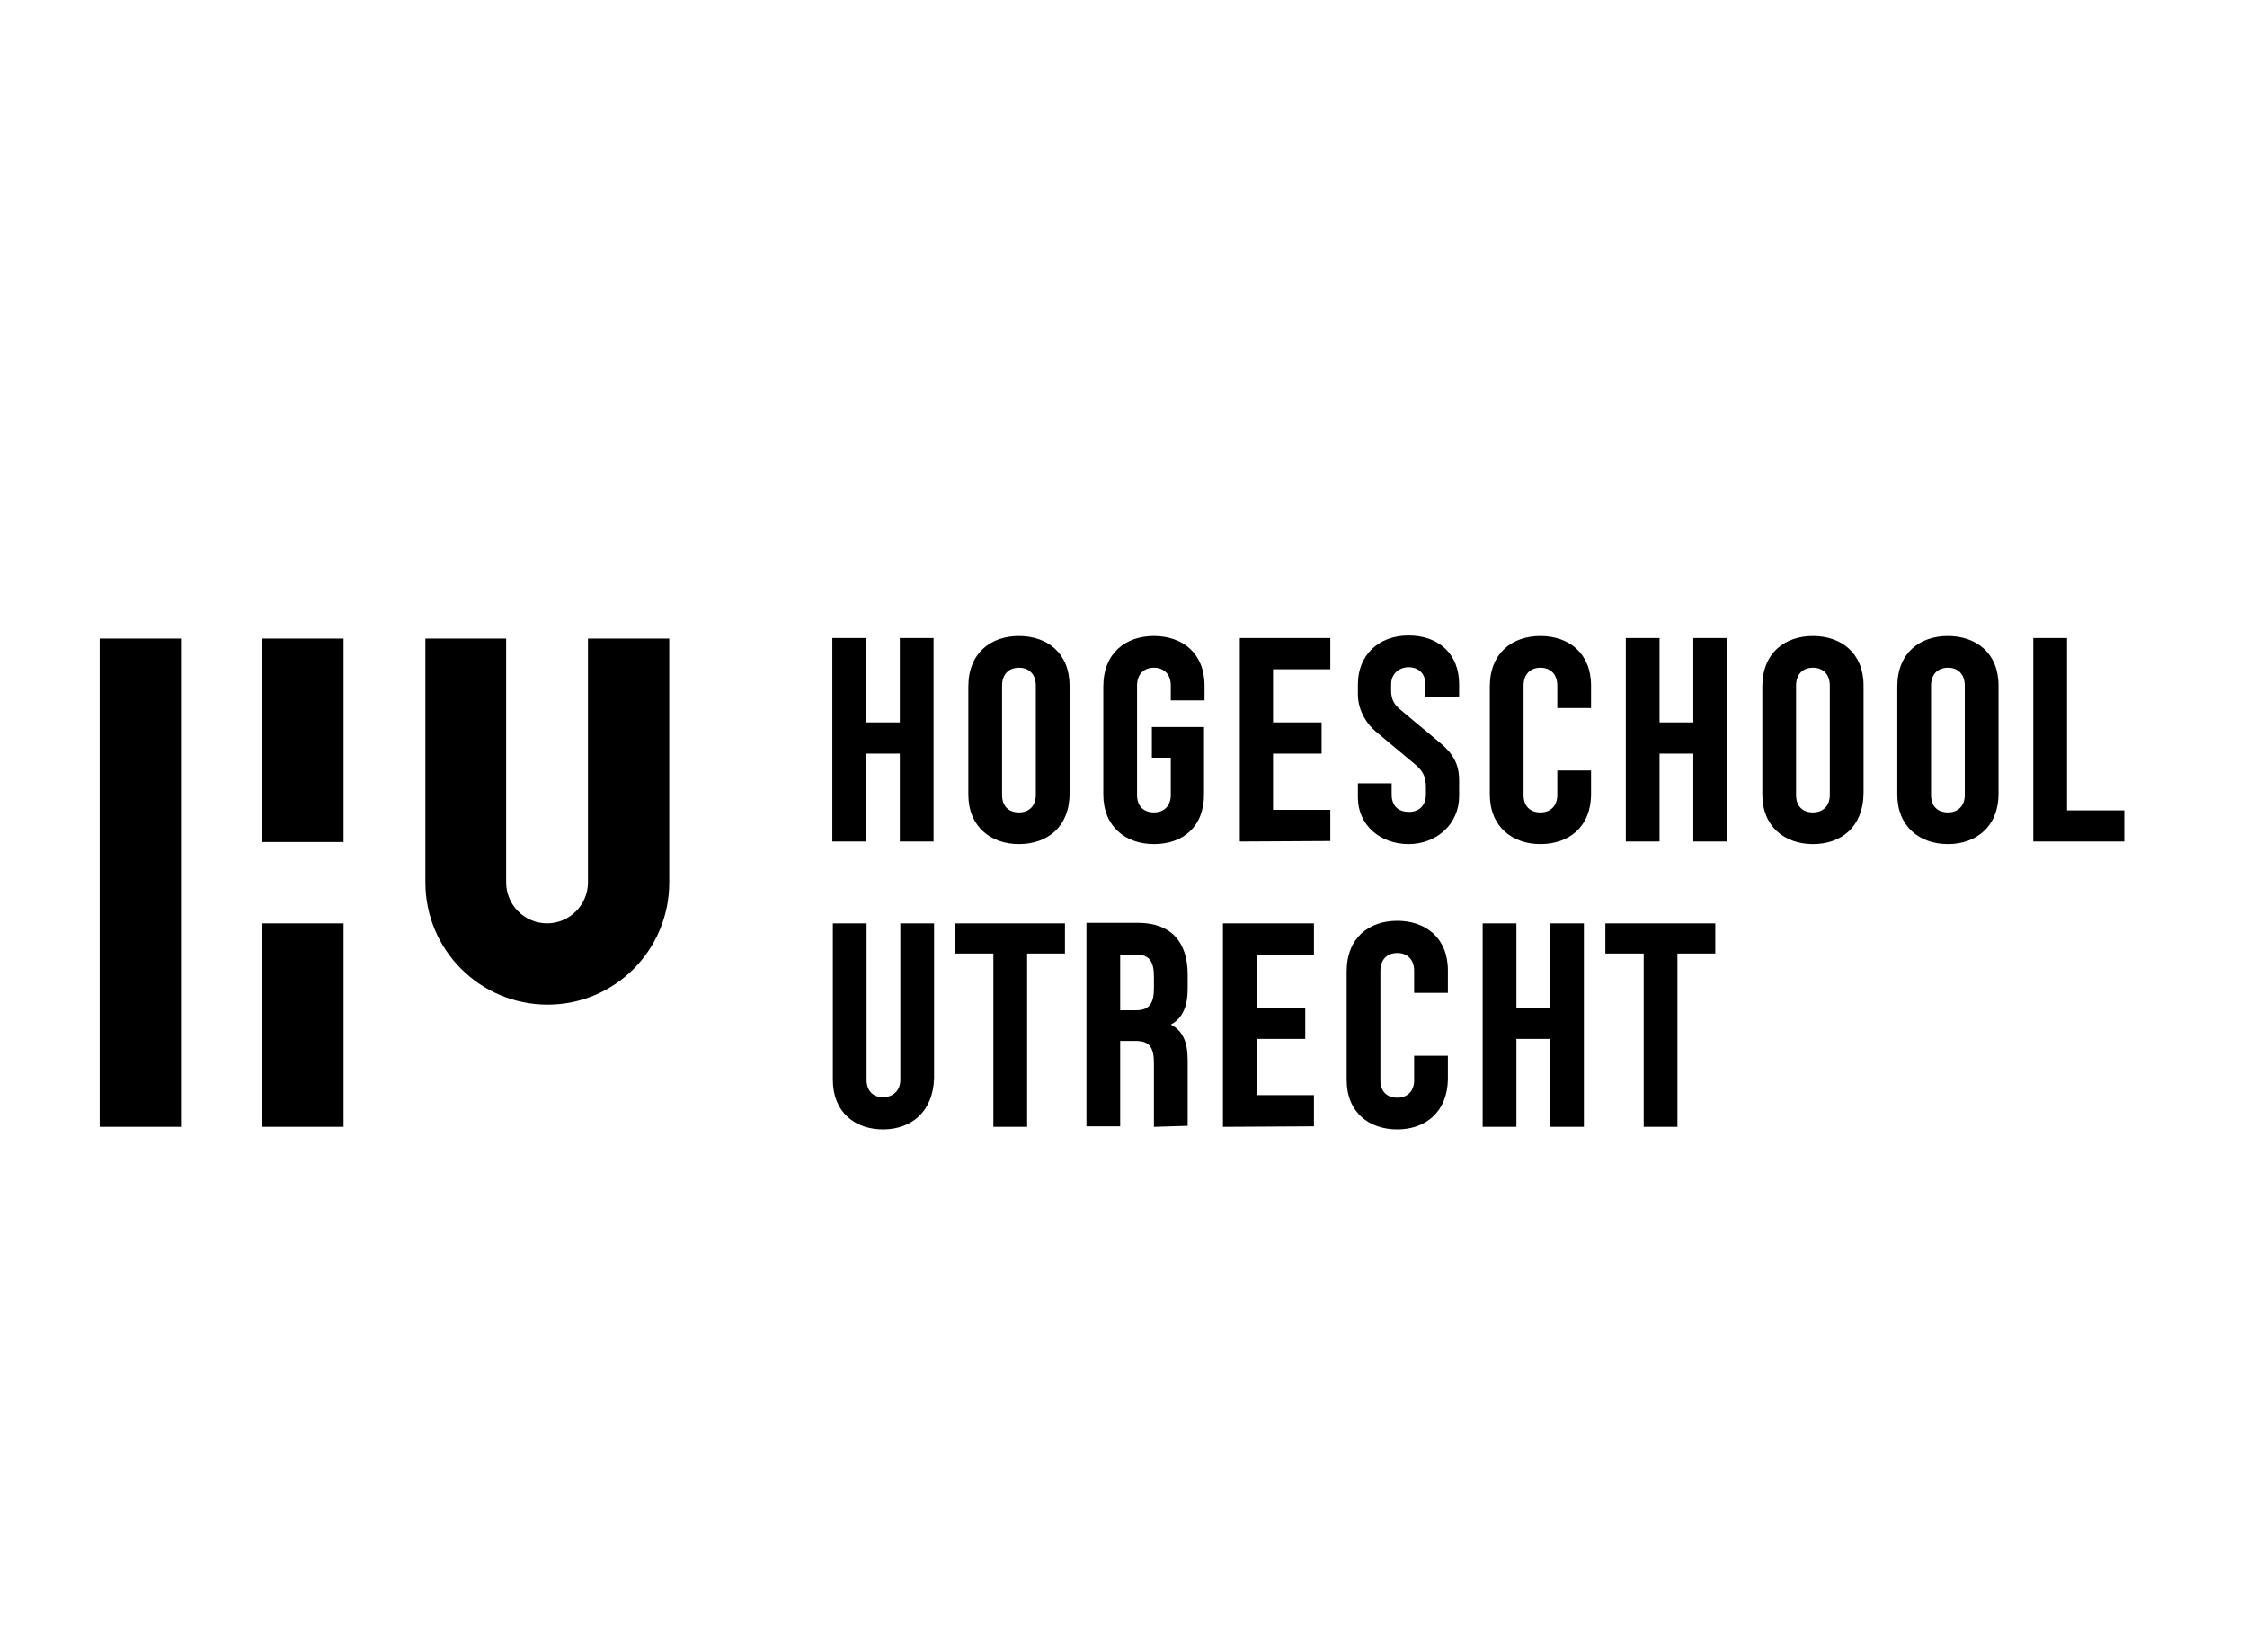
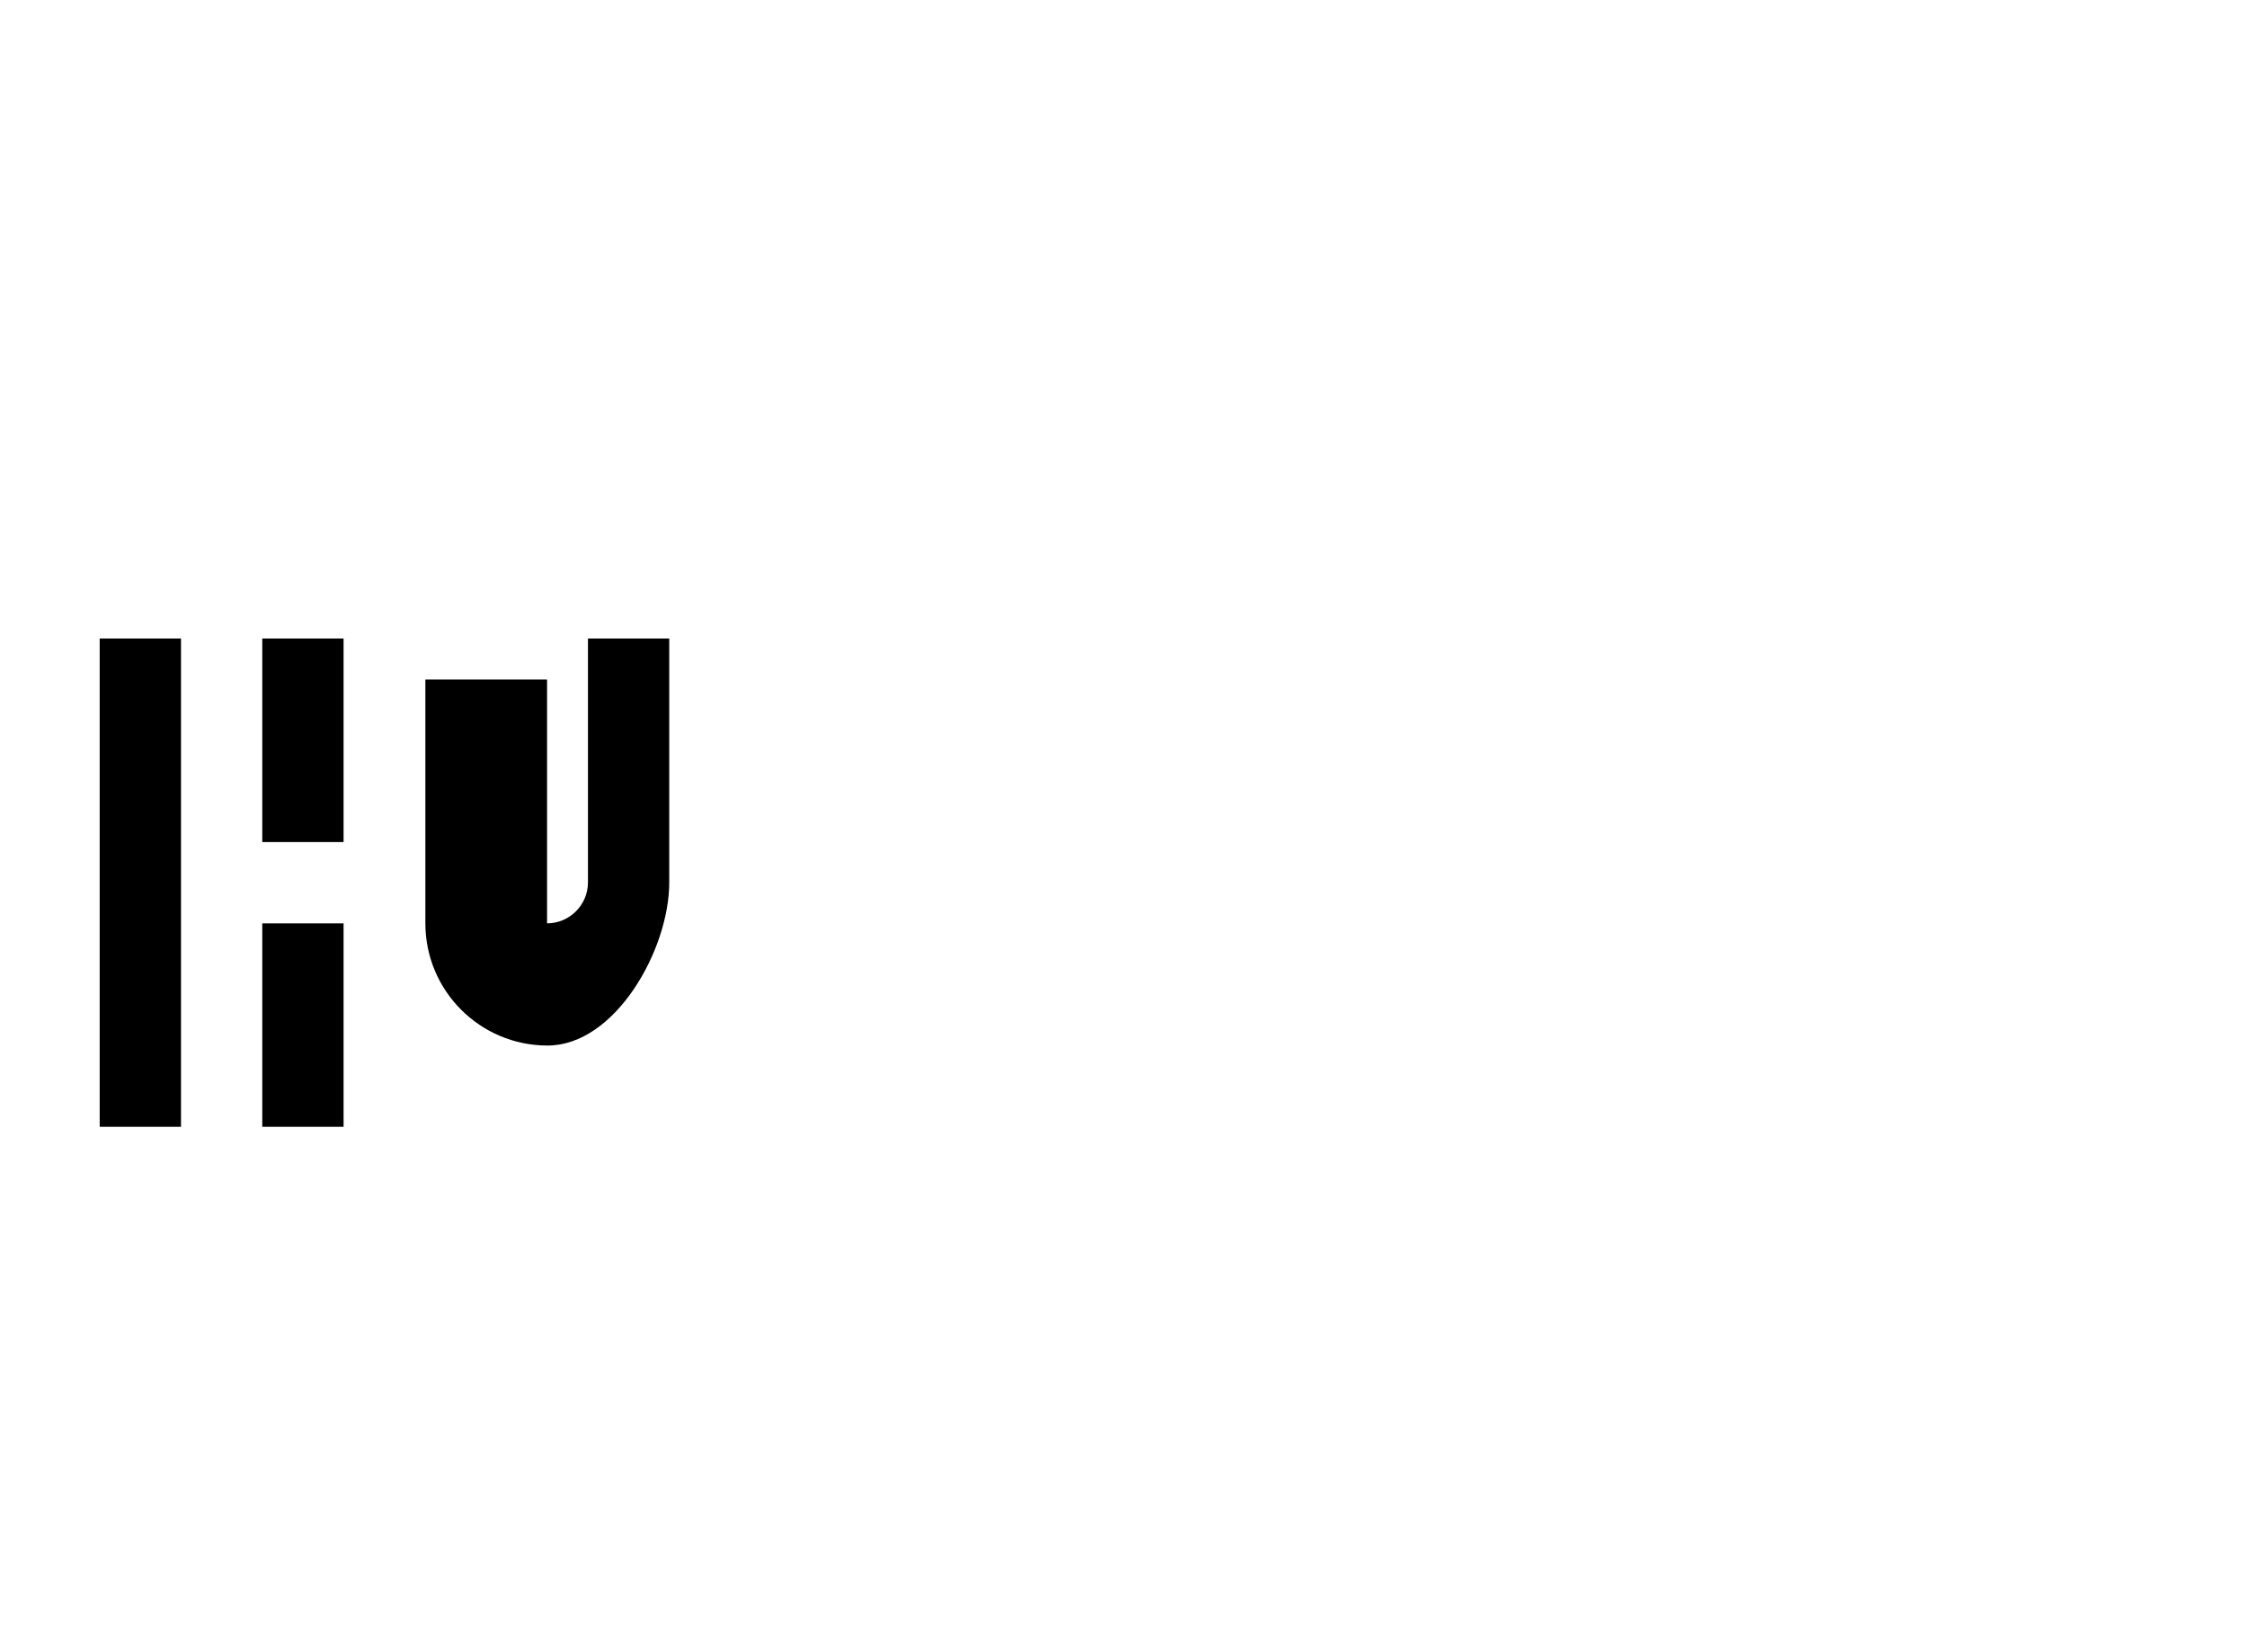
<svg xmlns="http://www.w3.org/2000/svg" version="1.1" id="svg2985" x="0px" y="0px" viewBox="0 0 439.5 323.2" style="enable-background:new 0 0 439.5 323.2;" xml:space="preserve">
  <style type="text/css">
	.st0{fill-rule:evenodd;clip-rule:evenodd;}
	.st1{fill-rule:evenodd;clip-rule:evenodd;fill:#070707;}
</style>
  <g>
    <path d="M51.3,124.9h15.9v39.8H51.3V124.9z M51.3,180.6h15.9v39.8H51.3V180.6z M19.5,124.9h15.9v95.5H19.5V124.9z" />
-     <path d="M130.9,172.6v-47.7H115v47.7c0,4.4-3.6,8-8,8c-4.4,0-8-3.6-8-8v-47.7H83.2v47.7c0,13.2,10.7,23.9,23.9,23.9   S130.9,185.8,130.9,172.6L130.9,172.6z" />
+     <path d="M130.9,172.6v-47.7H115v47.7c0,4.4-3.6,8-8,8v-47.7H83.2v47.7c0,13.2,10.7,23.9,23.9,23.9   S130.9,185.8,130.9,172.6L130.9,172.6z" />
    <g>
-       <path d="M176,164.6v-17.2h-6.6v17.2h-6.6v-39.8h6.6v16.5h6.6v-16.5h6.6v39.8H176L176,164.6z M199.3,165.1c-5.5,0-9.9-3.4-9.9-9.7    v-21.1c0-6.6,4.4-9.9,9.9-9.9s9.9,3.3,9.9,9.7v21.1C209.2,161.8,204.8,165.1,199.3,165.1z M202.6,134.1c0-2.2-1.3-3.5-3.3-3.5    c-2,0-3.3,1.3-3.3,3.5v21.4c0,2.2,1.3,3.4,3.3,3.4c2,0,3.3-1.3,3.3-3.4V134.1L202.6,134.1z M225.7,165.1c-5.5,0-9.9-3.4-9.9-9.7    v-21.1c0-6.6,4.4-9.9,9.9-9.9c5.5,0,9.9,3.3,9.9,9.7v2.9h-6.6v-2.9c0-2.2-1.3-3.5-3.3-3.5c-2,0-3.3,1.3-3.3,3.5v21.4    c0,2.2,1.3,3.4,3.3,3.4c2,0,3.3-1.3,3.3-3.4v-7.3h-3.7v-6h10.2v12.9C235.6,161.8,231.3,165.1,225.7,165.1z M242.5,164.6v-39.8    h17.7v6.1h-11.2v10.4h9.5v6.1h-9.5v11h11.2v6.1L242.5,164.6z M275.5,165.1c-5.5,0-9.9-3.7-9.9-9.1v-2.8h6.6v2.2    c0,2.4,1.5,3.4,3.4,3.4c2,0,3.3-1.3,3.3-3.4V154c0-2-0.5-3.1-2-4.4l-7.9-6.6c-1.3-1.1-3.4-3.7-3.4-7.2v-2c0-5.5,3.9-9.5,9.9-9.5    c6,0,9.9,3.7,9.9,9.5v2.6h-6.6v-2.6c0-2-1.3-3.3-3.3-3.3c-1.8,0-3.4,1.3-3.4,3.3v1.3c0,1.8,0.7,2.8,1.8,3.7l7.9,6.6    c2.4,2,3.6,4.1,3.6,7.2v3.1C285.4,161.2,281,165.1,275.5,165.1L275.5,165.1z M301.3,165.1c-5.5,0-9.9-3.4-9.9-9.7v-21.1    c0-6.6,4.4-9.9,9.9-9.9c5.5,0,9.9,3.3,9.9,9.7v4.4h-6.6v-4.4c0-2.2-1.3-3.5-3.3-3.5c-2,0-3.3,1.3-3.3,3.5v21.4    c0,2.2,1.3,3.4,3.3,3.4c2,0,3.3-1.3,3.3-3.4v-4.8h6.6v4.6C311.2,161.8,306.8,165.1,301.3,165.1L301.3,165.1z M331.2,164.6v-17.2    h-6.6v17.2h-6.6v-39.8h6.6v16.5h6.6v-16.5h6.6v39.8H331.2L331.2,164.6z M354.6,165.1c-5.5,0-9.9-3.4-9.9-9.7v-21.1    c0-6.6,4.4-9.9,9.9-9.9c5.5,0,9.9,3.3,9.9,9.7v21.1C364.4,161.8,360.1,165.1,354.6,165.1z M357.9,134.1c0-2.2-1.3-3.5-3.3-3.5    c-2,0-3.3,1.3-3.3,3.5v21.4c0,2.2,1.3,3.4,3.3,3.4c2,0,3.3-1.3,3.3-3.4V134.1L357.9,134.1z M381,165.1c-5.5,0-9.9-3.4-9.9-9.7    v-21.1c0-6.6,4.4-9.9,9.9-9.9s9.9,3.3,9.9,9.7v21.1C390.9,161.8,386.4,165.1,381,165.1z M384.3,134.1c0-2.2-1.3-3.5-3.3-3.5    c-2,0-3.3,1.3-3.3,3.5v21.4c0,2.2,1.3,3.4,3.3,3.4c2,0,3.3-1.3,3.3-3.4V134.1L384.3,134.1z M397.7,164.6v-39.8h6.6v33.7h11.2v6.1    L397.7,164.6z" />
-       <path d="M172.7,220.9c-5.4,0-9.8-3.3-9.8-9.7v-30.6h6.6v30.6c0,2.2,1.3,3.4,3.2,3.4c2,0,3.4-1.3,3.4-3.4v-30.6h6.6v30.3    C182.5,217.5,178.2,220.9,172.7,220.9L172.7,220.9z M200.9,186.5v33.9h-6.6v-33.9h-7.5v-5.9h21.5v5.9H200.9L200.9,186.5z     M225.7,220.4V208c0-2.9-0.7-4.4-3.5-4.4h-3.1v16.7h-6.6v-39.8h10.1c6.4,0,9.7,3.7,9.7,10.1v2.8c0,3.4-1,5.8-3.3,7    c2.3,1.2,3.3,3.3,3.3,7v12.8L225.7,220.4z M225.7,191.1c0-2.8-0.7-4.4-3.5-4.4h-3.1v10.9h3.1c2.8,0,3.5-1.6,3.5-4.4V191.1    L225.7,191.1z M239.2,220.4v-39.8H257v6.1h-11.2v10.4h9.5v6.1h-9.5v11H257v6.1L239.2,220.4L239.2,220.4z M273.3,220.9    c-5.5,0-9.9-3.3-9.9-9.7V190c0-6.6,4.4-9.9,9.9-9.9c5.5,0,9.9,3.3,9.9,9.7v4.4h-6.6v-4.3c0-2.2-1.3-3.5-3.3-3.5    c-2,0-3.3,1.3-3.3,3.5v21.4c0,2.2,1.3,3.4,3.3,3.4c2,0,3.3-1.3,3.3-3.4v-4.8h6.6v4.6C283.1,217.5,278.8,220.9,273.3,220.9    L273.3,220.9z M303.2,220.4v-17.2h-6.6v17.2h-6.6v-39.8h6.6v16.5h6.6v-16.5h6.6v39.8H303.2z M328.1,186.5v33.9h-6.6v-33.9H314    v-5.9h21.5v5.9H328.1L328.1,186.5z" />
-     </g>
+       </g>
  </g>
</svg>